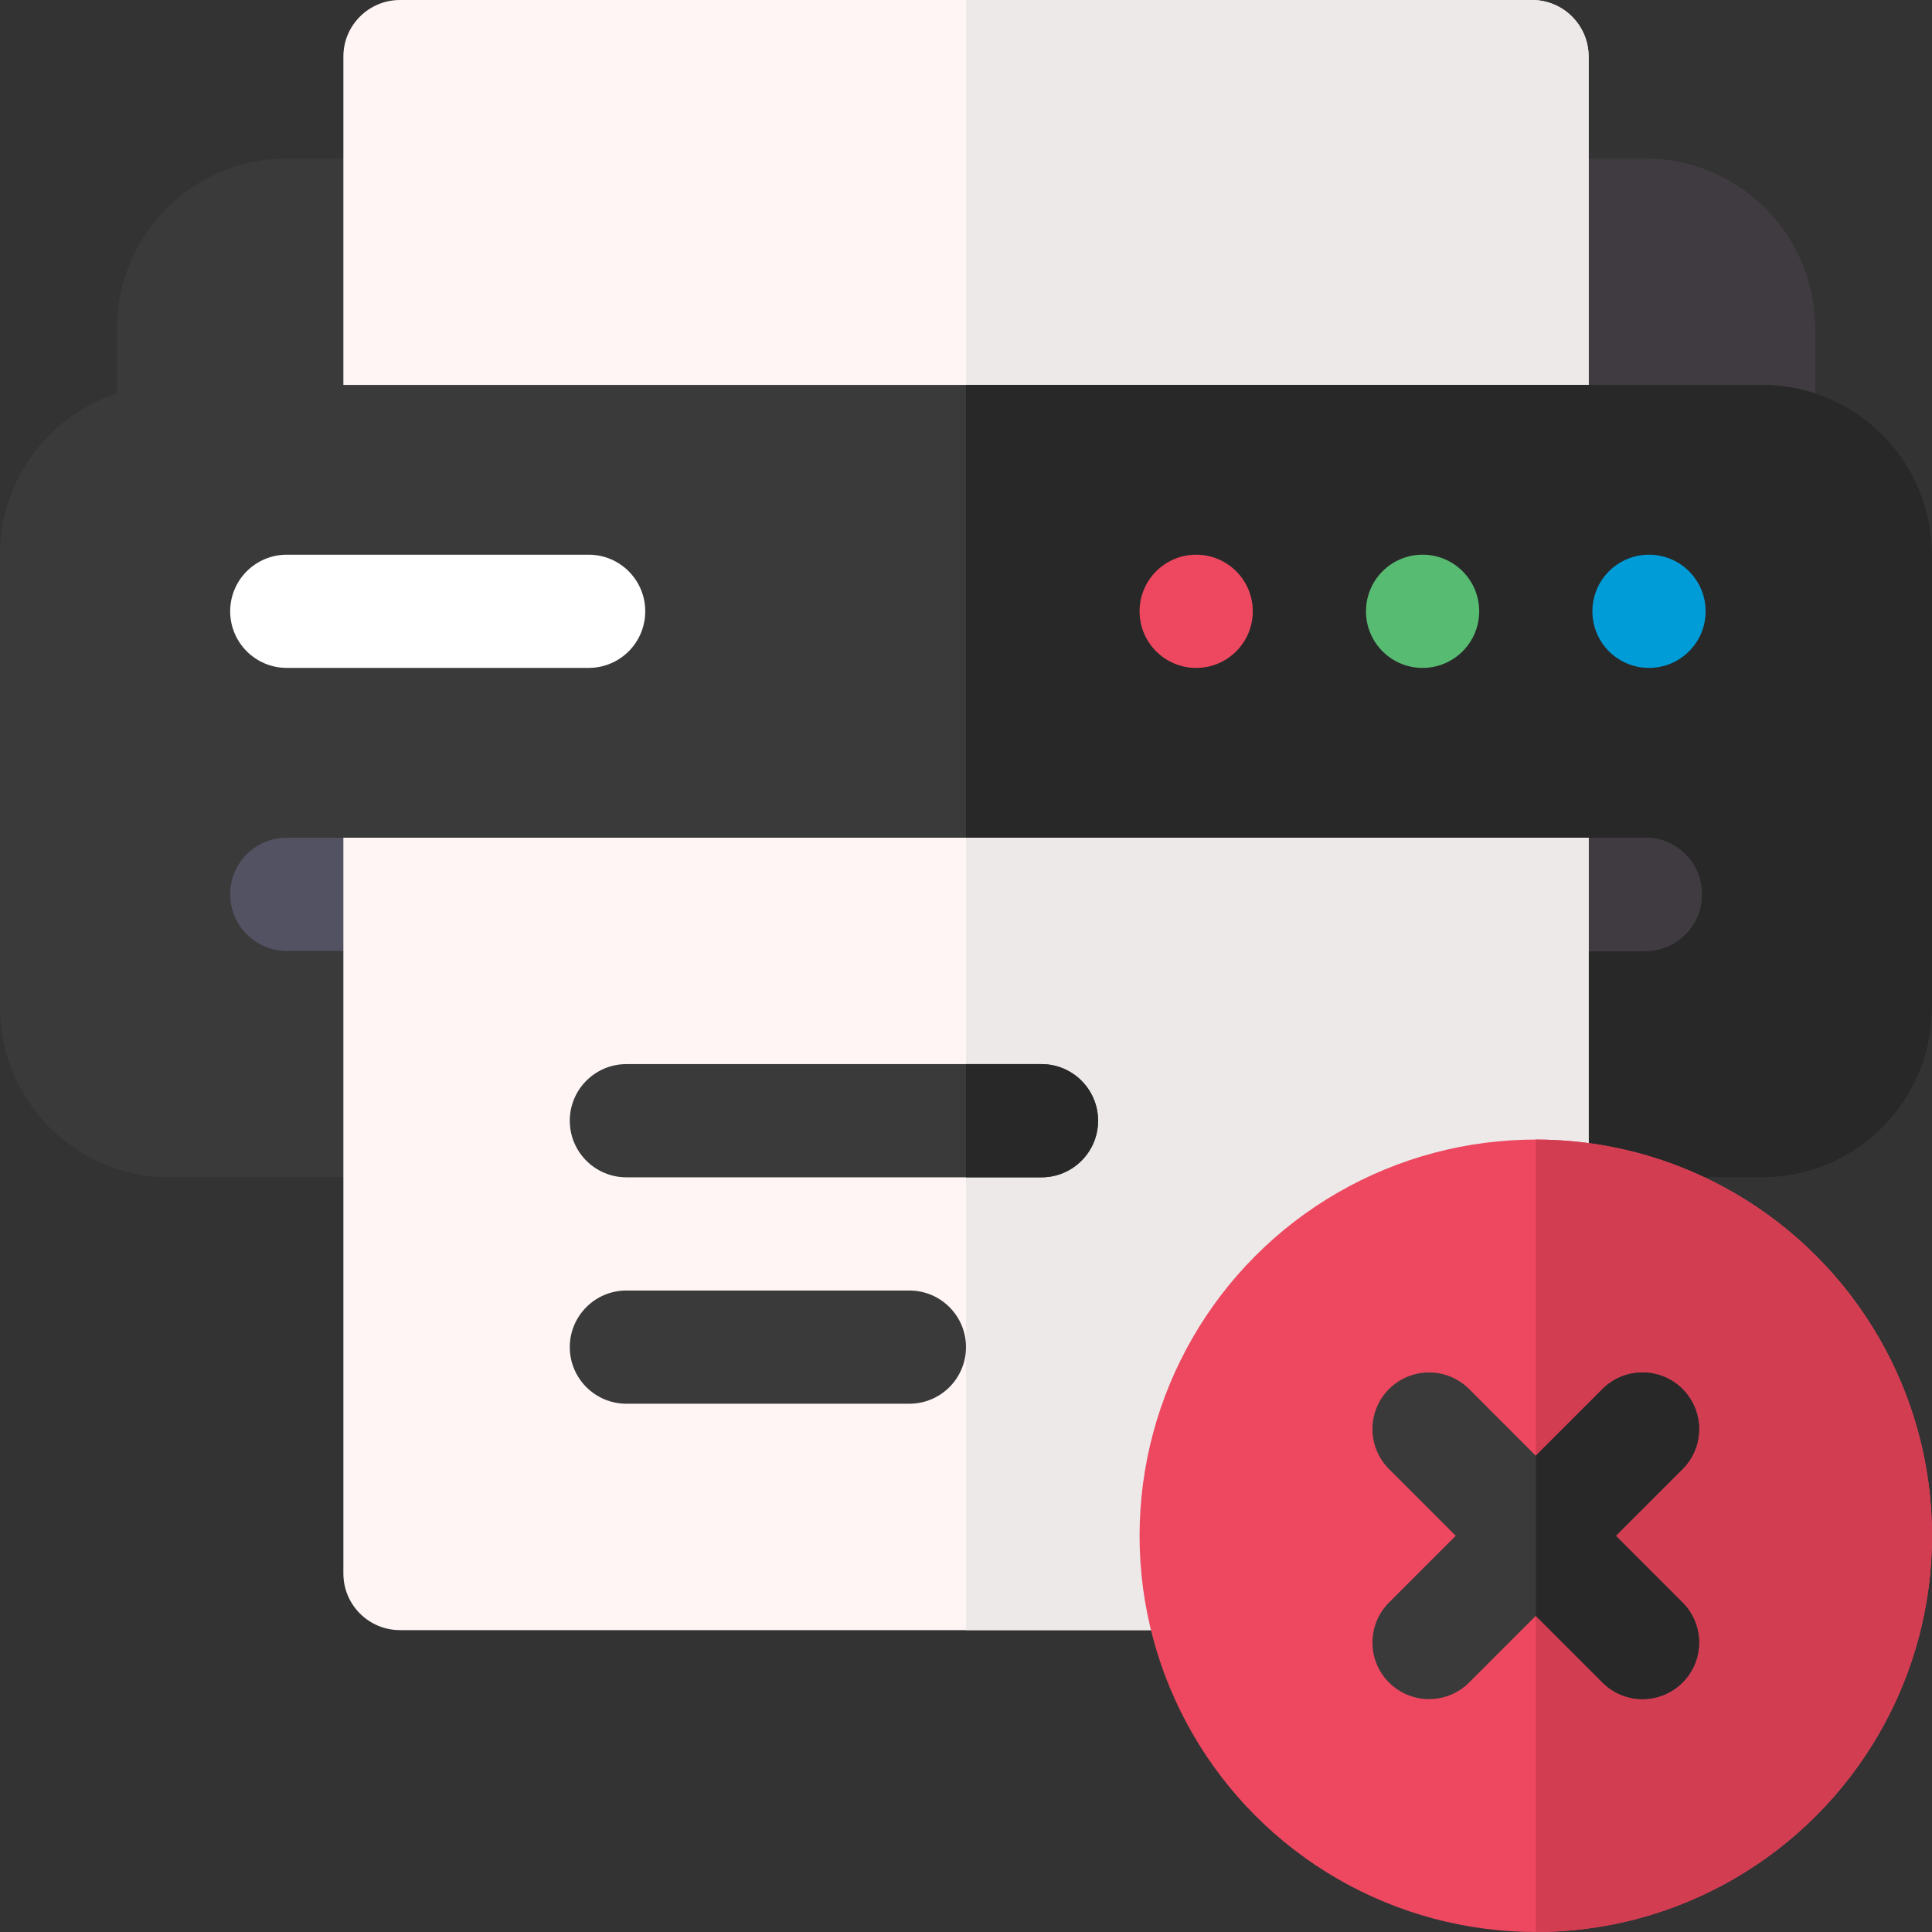
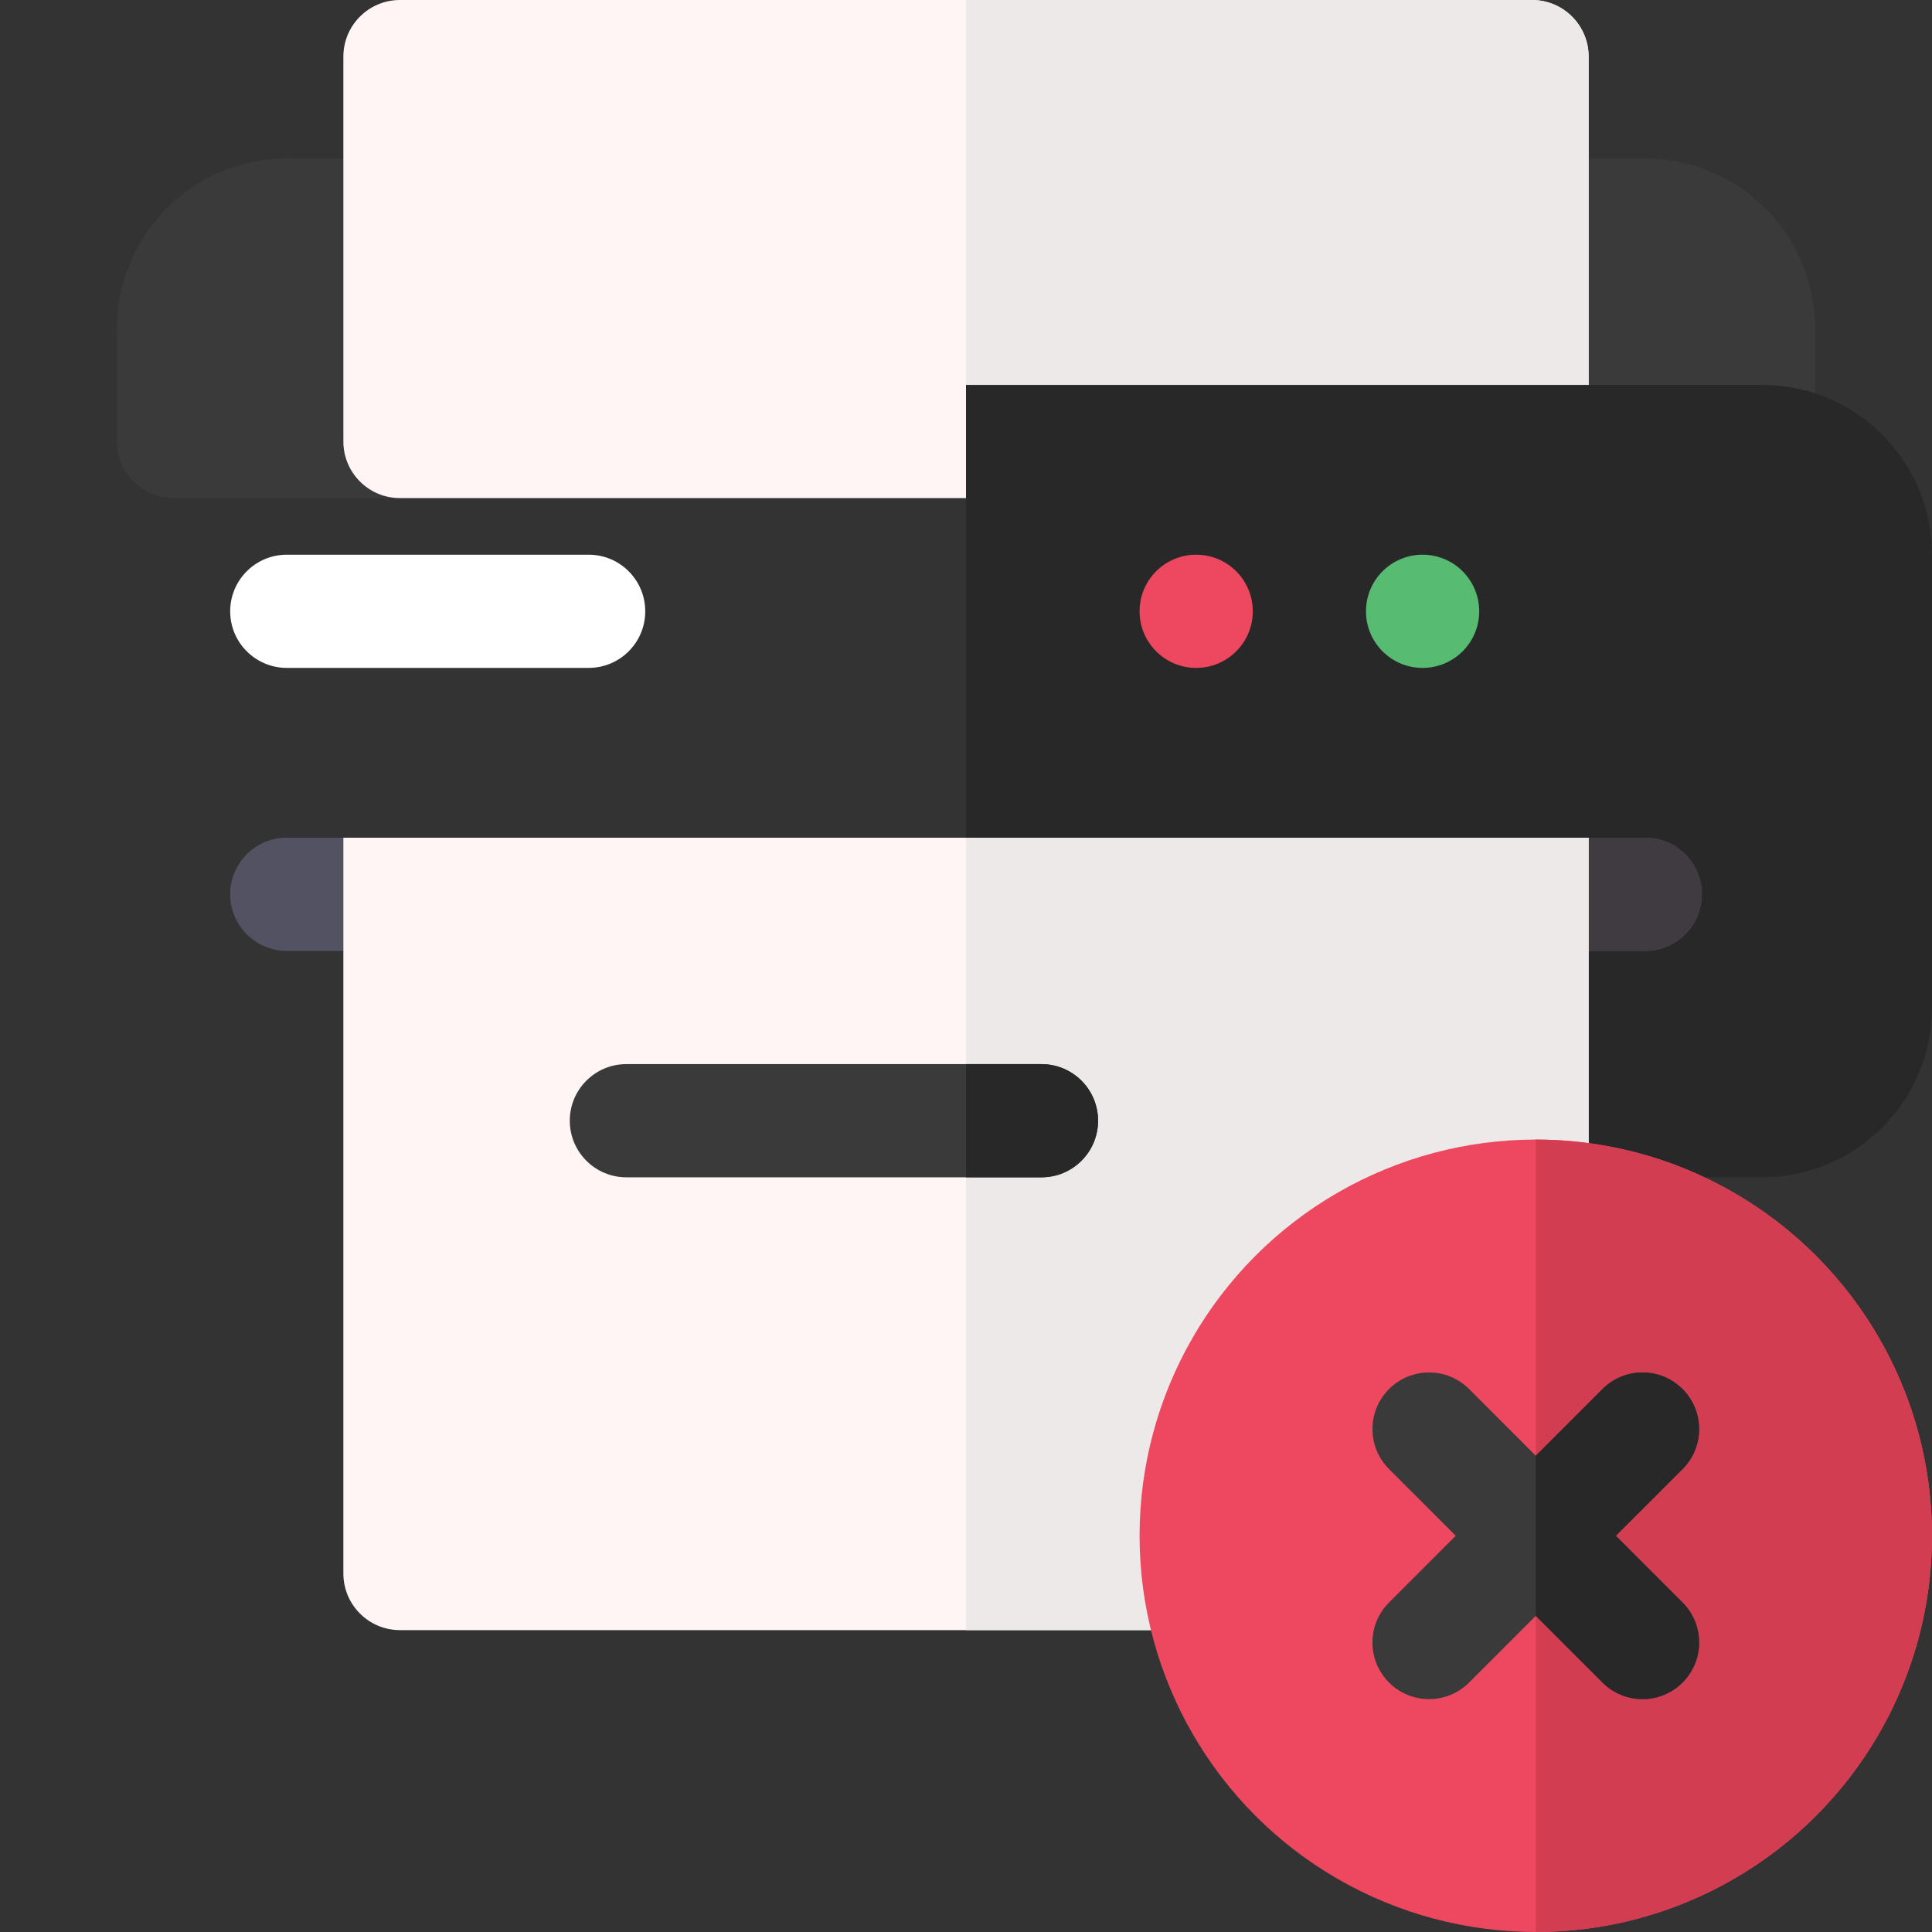
<svg xmlns="http://www.w3.org/2000/svg" width="100px" height="100px" viewBox="0 0 100 100" version="1.1">
  <rect x="0" y="0" width="100" height="100" fill="#333333" stroke="none" />
  <title>Artboard</title>
  <g id="Artboard" stroke="none" stroke-width="1" fill="none" fill-rule="evenodd">
    <g id="cross" fill-rule="nonzero">
      <g id="Group">
        <path d="M91.016,25.781 L8.984,25.781 C7.366,25.781 6.055,24.47 6.055,22.852 L6.055,16.992 C6.055,12.146 9.997,8.203 14.844,8.203 L85.156,8.203 C90.003,8.203 93.945,12.146 93.945,16.992 L93.945,22.852 C93.945,24.47 92.634,25.781 91.016,25.781 Z" id="Path" fill="#3A3A3A" />
-         <path d="M85.156,8.203 L50,8.203 L50,25.781 L91.016,25.781 C92.634,25.781 93.945,24.47 93.945,22.852 L93.945,16.992 C93.945,12.146 90.003,8.203 85.156,8.203 Z" id="Path" fill="#403B40" />
        <path d="M79.297,25.781 L20.703,25.781 C19.085,25.781 17.773,24.47 17.773,22.852 L17.773,2.93 C17.773,1.312 19.085,0 20.703,0 L79.297,0 C80.915,0 82.227,1.312 82.227,2.93 L82.227,22.852 C82.227,24.47 80.915,25.781 79.297,25.781 Z" id="Path" fill="#FFF5F5" />
        <path d="M79.297,25.781 C80.915,25.781 82.227,24.47 82.227,22.852 L82.227,2.93 C82.227,1.312 80.915,0 79.297,0 L50,0 L50,25.781 L79.297,25.781 Z" id="Path" fill="#ECE9E8" />
        <g transform="translate(0, 19.922)">
-           <path d="M91.211,41.016 L8.789,41.016 C3.943,41.016 0,37.073 0,32.227 L0,8.789 C0,3.943 3.943,0 8.789,0 L91.211,0 C96.057,0 100,3.943 100,8.789 L100,32.227 C100,37.073 96.057,41.016 91.211,41.016 Z" id="Path" fill="#3A3A3A" />
          <path d="M91.211,0 L50,0 L50,41.016 L91.211,41.016 C96.057,41.016 100,37.073 100,32.227 L100,8.789 C100,3.943 96.057,0 91.211,0 Z" id="Path" fill="#282828" />
          <path d="M30.469,14.648 L14.844,14.648 C13.226,14.648 11.914,13.337 11.914,11.719 C11.914,10.101 13.226,8.789 14.844,8.789 L30.469,8.789 C32.087,8.789 33.398,10.101 33.398,11.719 C33.398,13.337 32.087,14.648 30.469,14.648 Z" id="Path" fill="#FFFFFF" />
-           <circle id="Oval" fill="#009CD7" cx="85.352" cy="11.719" r="2.93" />
          <circle id="Oval" fill="#58BB72" cx="73.633" cy="11.719" r="2.93" />
          <circle id="Oval" fill="#ED4860" cx="61.914" cy="11.719" r="2.93" />
        </g>
        <path d="M85.156,49.219 L14.844,49.219 C13.226,49.219 11.914,47.907 11.914,46.289 C11.914,44.671 13.226,43.359 14.844,43.359 L17.773,43.359 L50,45.312 L82.227,43.359 L85.156,43.359 C86.774,43.359 88.086,44.671 88.086,46.289 C88.086,47.907 86.774,49.219 85.156,49.219 Z" id="Path" fill="#525263" />
        <path d="M85.156,49.219 C86.774,49.219 88.086,47.907 88.086,46.289 C88.086,44.671 86.774,43.359 85.156,43.359 L82.227,43.359 L50,45.312 L50,49.219 L85.156,49.219 Z" id="Path" fill="#403B40" />
        <path d="M79.297,84.375 L20.703,84.375 C19.085,84.375 17.773,83.063 17.773,81.445 L17.773,43.359 L82.227,43.359 L82.227,81.445 C82.227,83.063 80.915,84.375 79.297,84.375 Z" id="Path" fill="#FFF5F5" />
        <path d="M50,84.375 L79.297,84.375 C80.915,84.375 82.227,83.063 82.227,81.445 L82.227,43.359 L50,43.359 L50,84.375 Z" id="Path" fill="#ECE9E8" />
        <path d="M53.906,60.938 L32.422,60.938 C30.804,60.938 29.492,59.626 29.492,58.008 C29.492,56.39 30.804,55.078 32.422,55.078 L53.906,55.078 C55.524,55.078 56.836,56.39 56.836,58.008 C56.836,59.626 55.524,60.938 53.906,60.938 Z" id="Path" fill="#3A3A3A" />
        <path d="M53.906,55.078 L50,55.078 L50,60.938 L53.906,60.938 C55.524,60.938 56.836,59.626 56.836,58.008 C56.836,56.39 55.524,55.078 53.906,55.078 Z" id="Path" fill="#282828" />
-         <path d="M47.07,72.656 L32.422,72.656 C30.804,72.656 29.492,71.345 29.492,69.727 C29.492,68.109 30.804,66.797 32.422,66.797 L47.07,66.797 C48.688,66.797 50,68.109 50,69.727 C50,71.345 48.688,72.656 47.07,72.656 Z" id="Path" fill="#3A3A3A" />
        <circle id="Oval" fill="#ED4860" cx="79.492" cy="79.492" r="20.508" />
        <path d="M79.492,58.984 L79.492,100 C90.8,100 100,90.8 100,79.492 C100,68.184 90.8,58.984 79.492,58.984 Z" id="Path" fill="#D23D52" />
      </g>
      <path d="M83.635,79.492 L87.088,76.04 C88.232,74.896 88.232,73.041 87.088,71.896 C85.944,70.752 84.089,70.752 82.945,71.896 L79.492,75.349 L76.04,71.896 C74.896,70.752 73.041,70.752 71.896,71.896 C70.752,73.041 70.752,74.896 71.896,76.04 L75.349,79.492 L71.896,82.945 C70.752,84.089 70.752,85.944 71.896,87.088 C73.041,88.232 74.896,88.232 76.04,87.088 L79.492,83.635 L82.945,87.088 C84.089,88.232 85.944,88.232 87.088,87.088 C88.232,85.944 88.232,84.089 87.088,82.945 L83.635,79.492 Z" id="Path" fill="#3A3A3A" />
      <path d="M82.945,87.088 C84.089,88.232 85.944,88.232 87.088,87.088 C88.232,85.944 88.232,84.089 87.088,82.945 L83.635,79.492 L87.088,76.04 C88.232,74.896 88.232,73.041 87.088,71.896 C85.944,70.752 84.089,70.752 82.945,71.896 L79.492,75.349 L79.492,83.636 L82.945,87.088 Z" id="Path" fill="#282828" />
    </g>
  </g>
</svg>